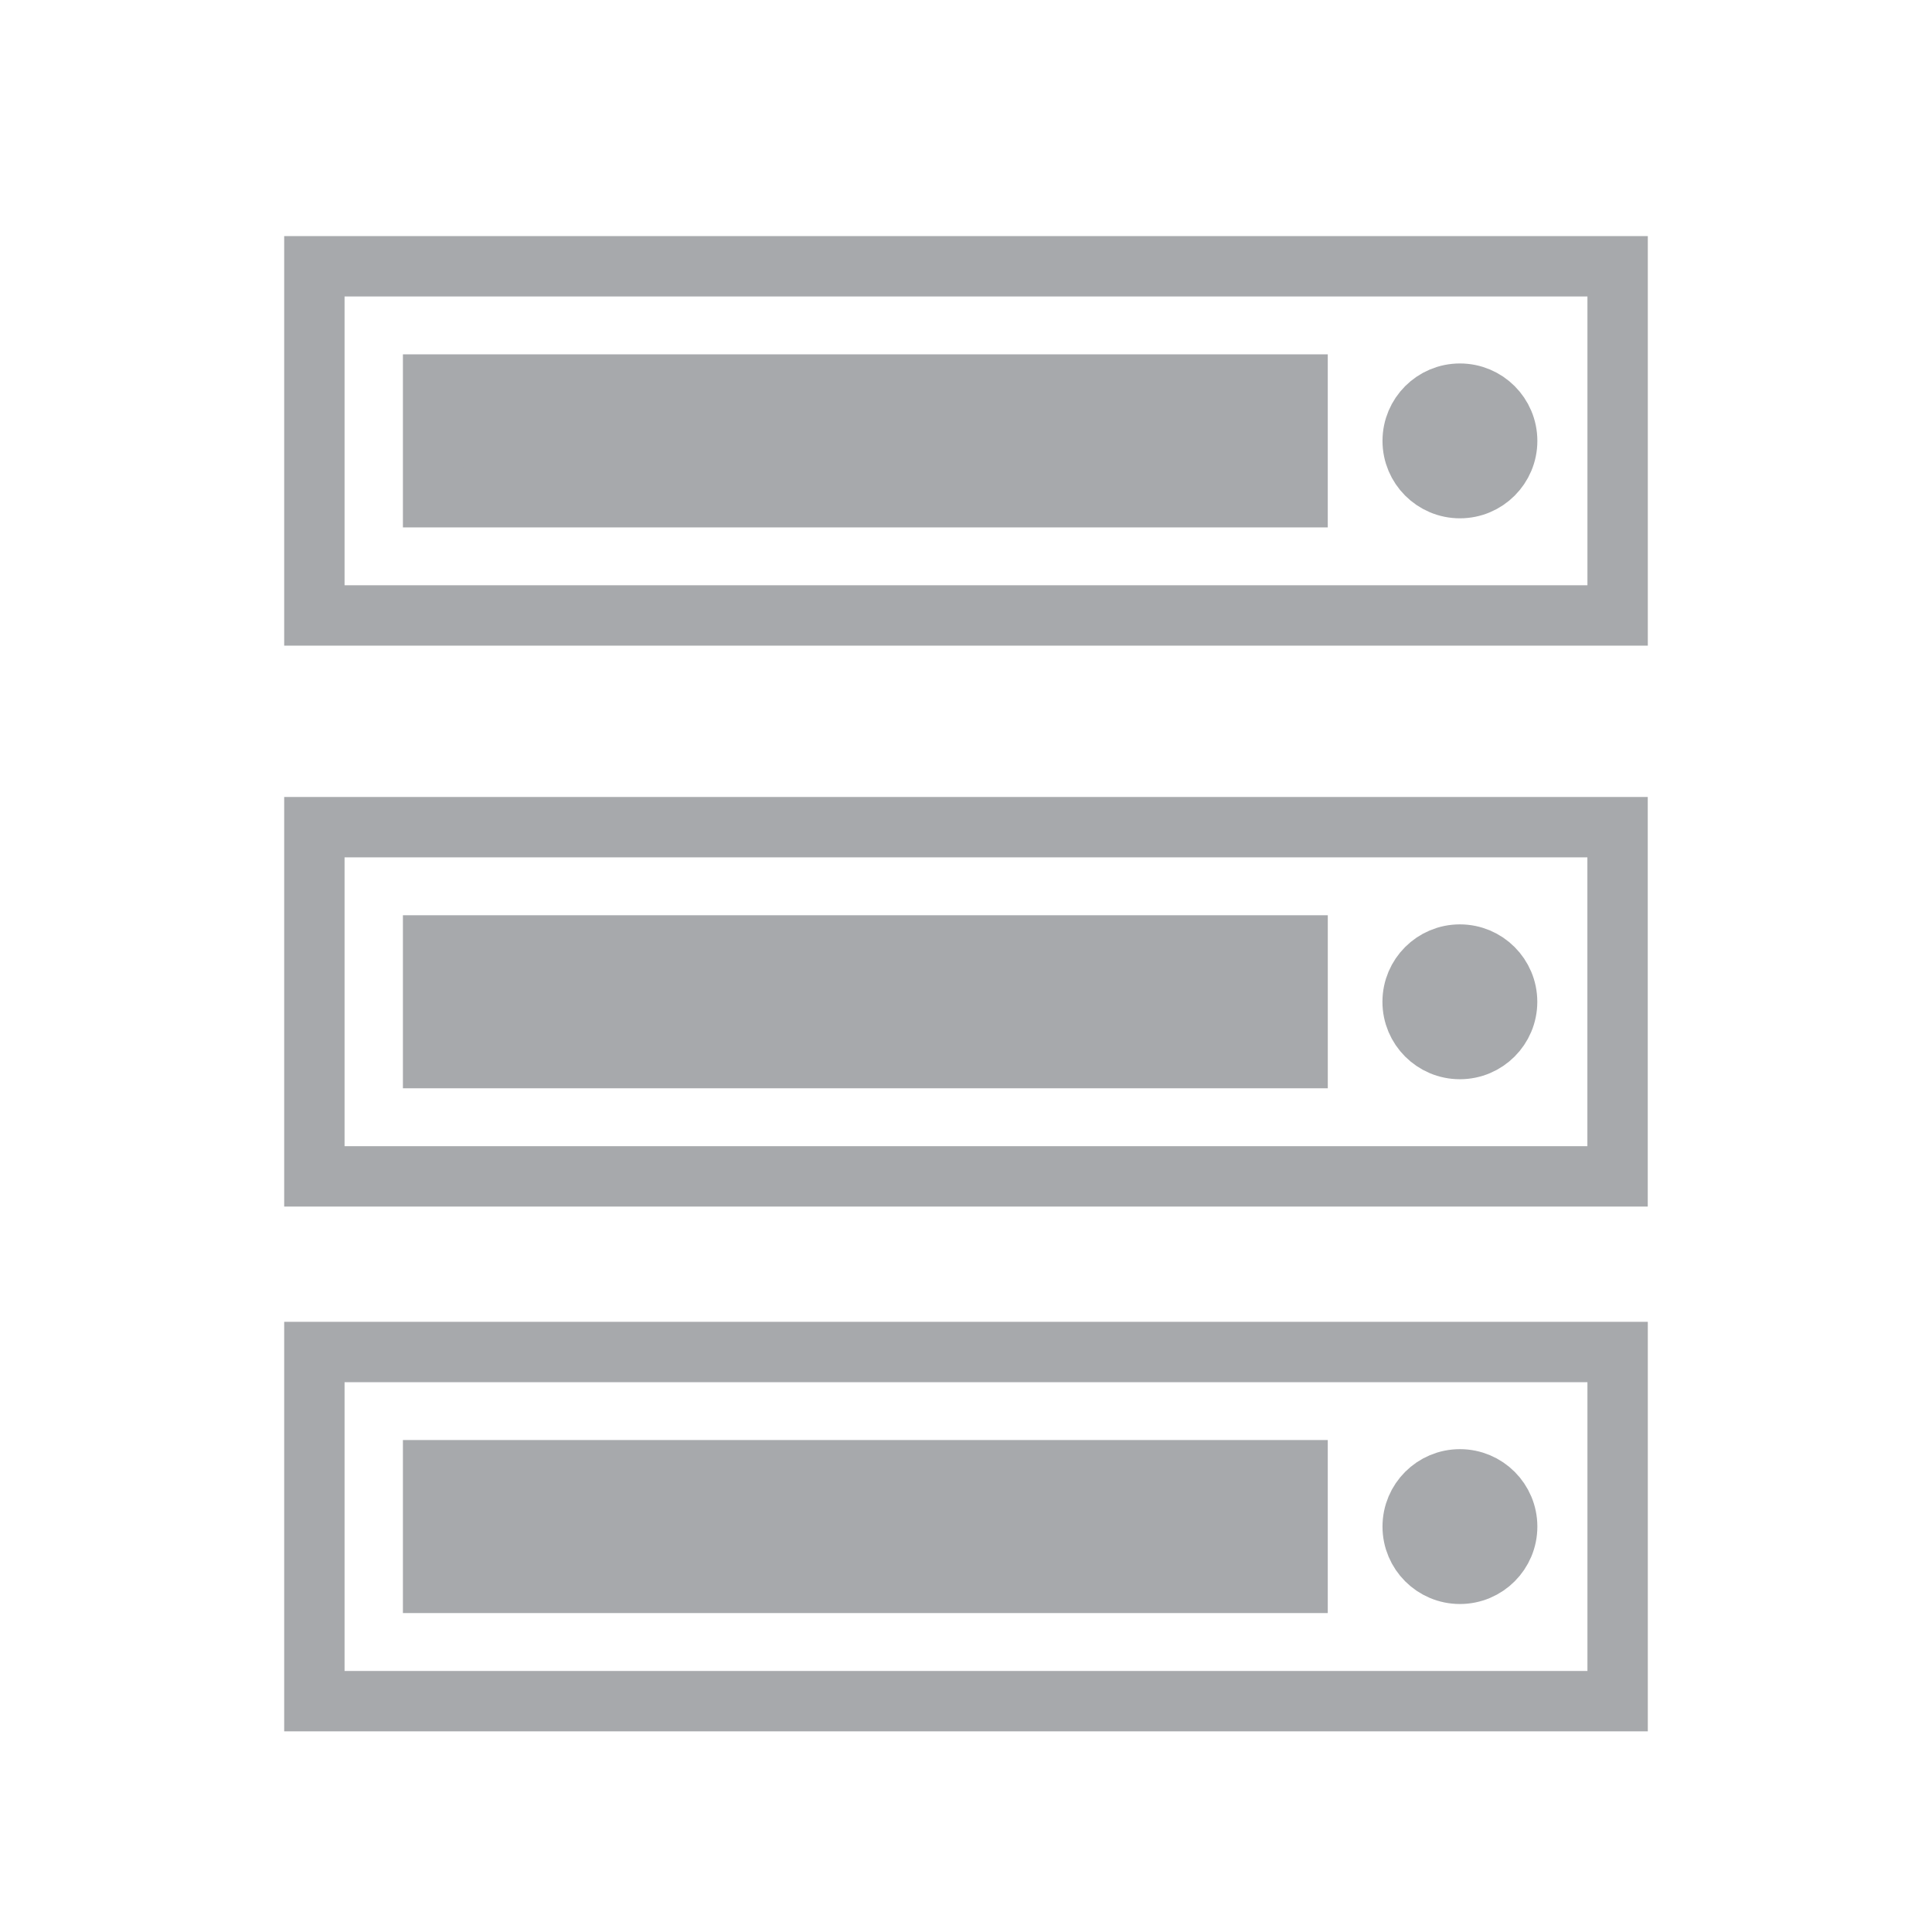
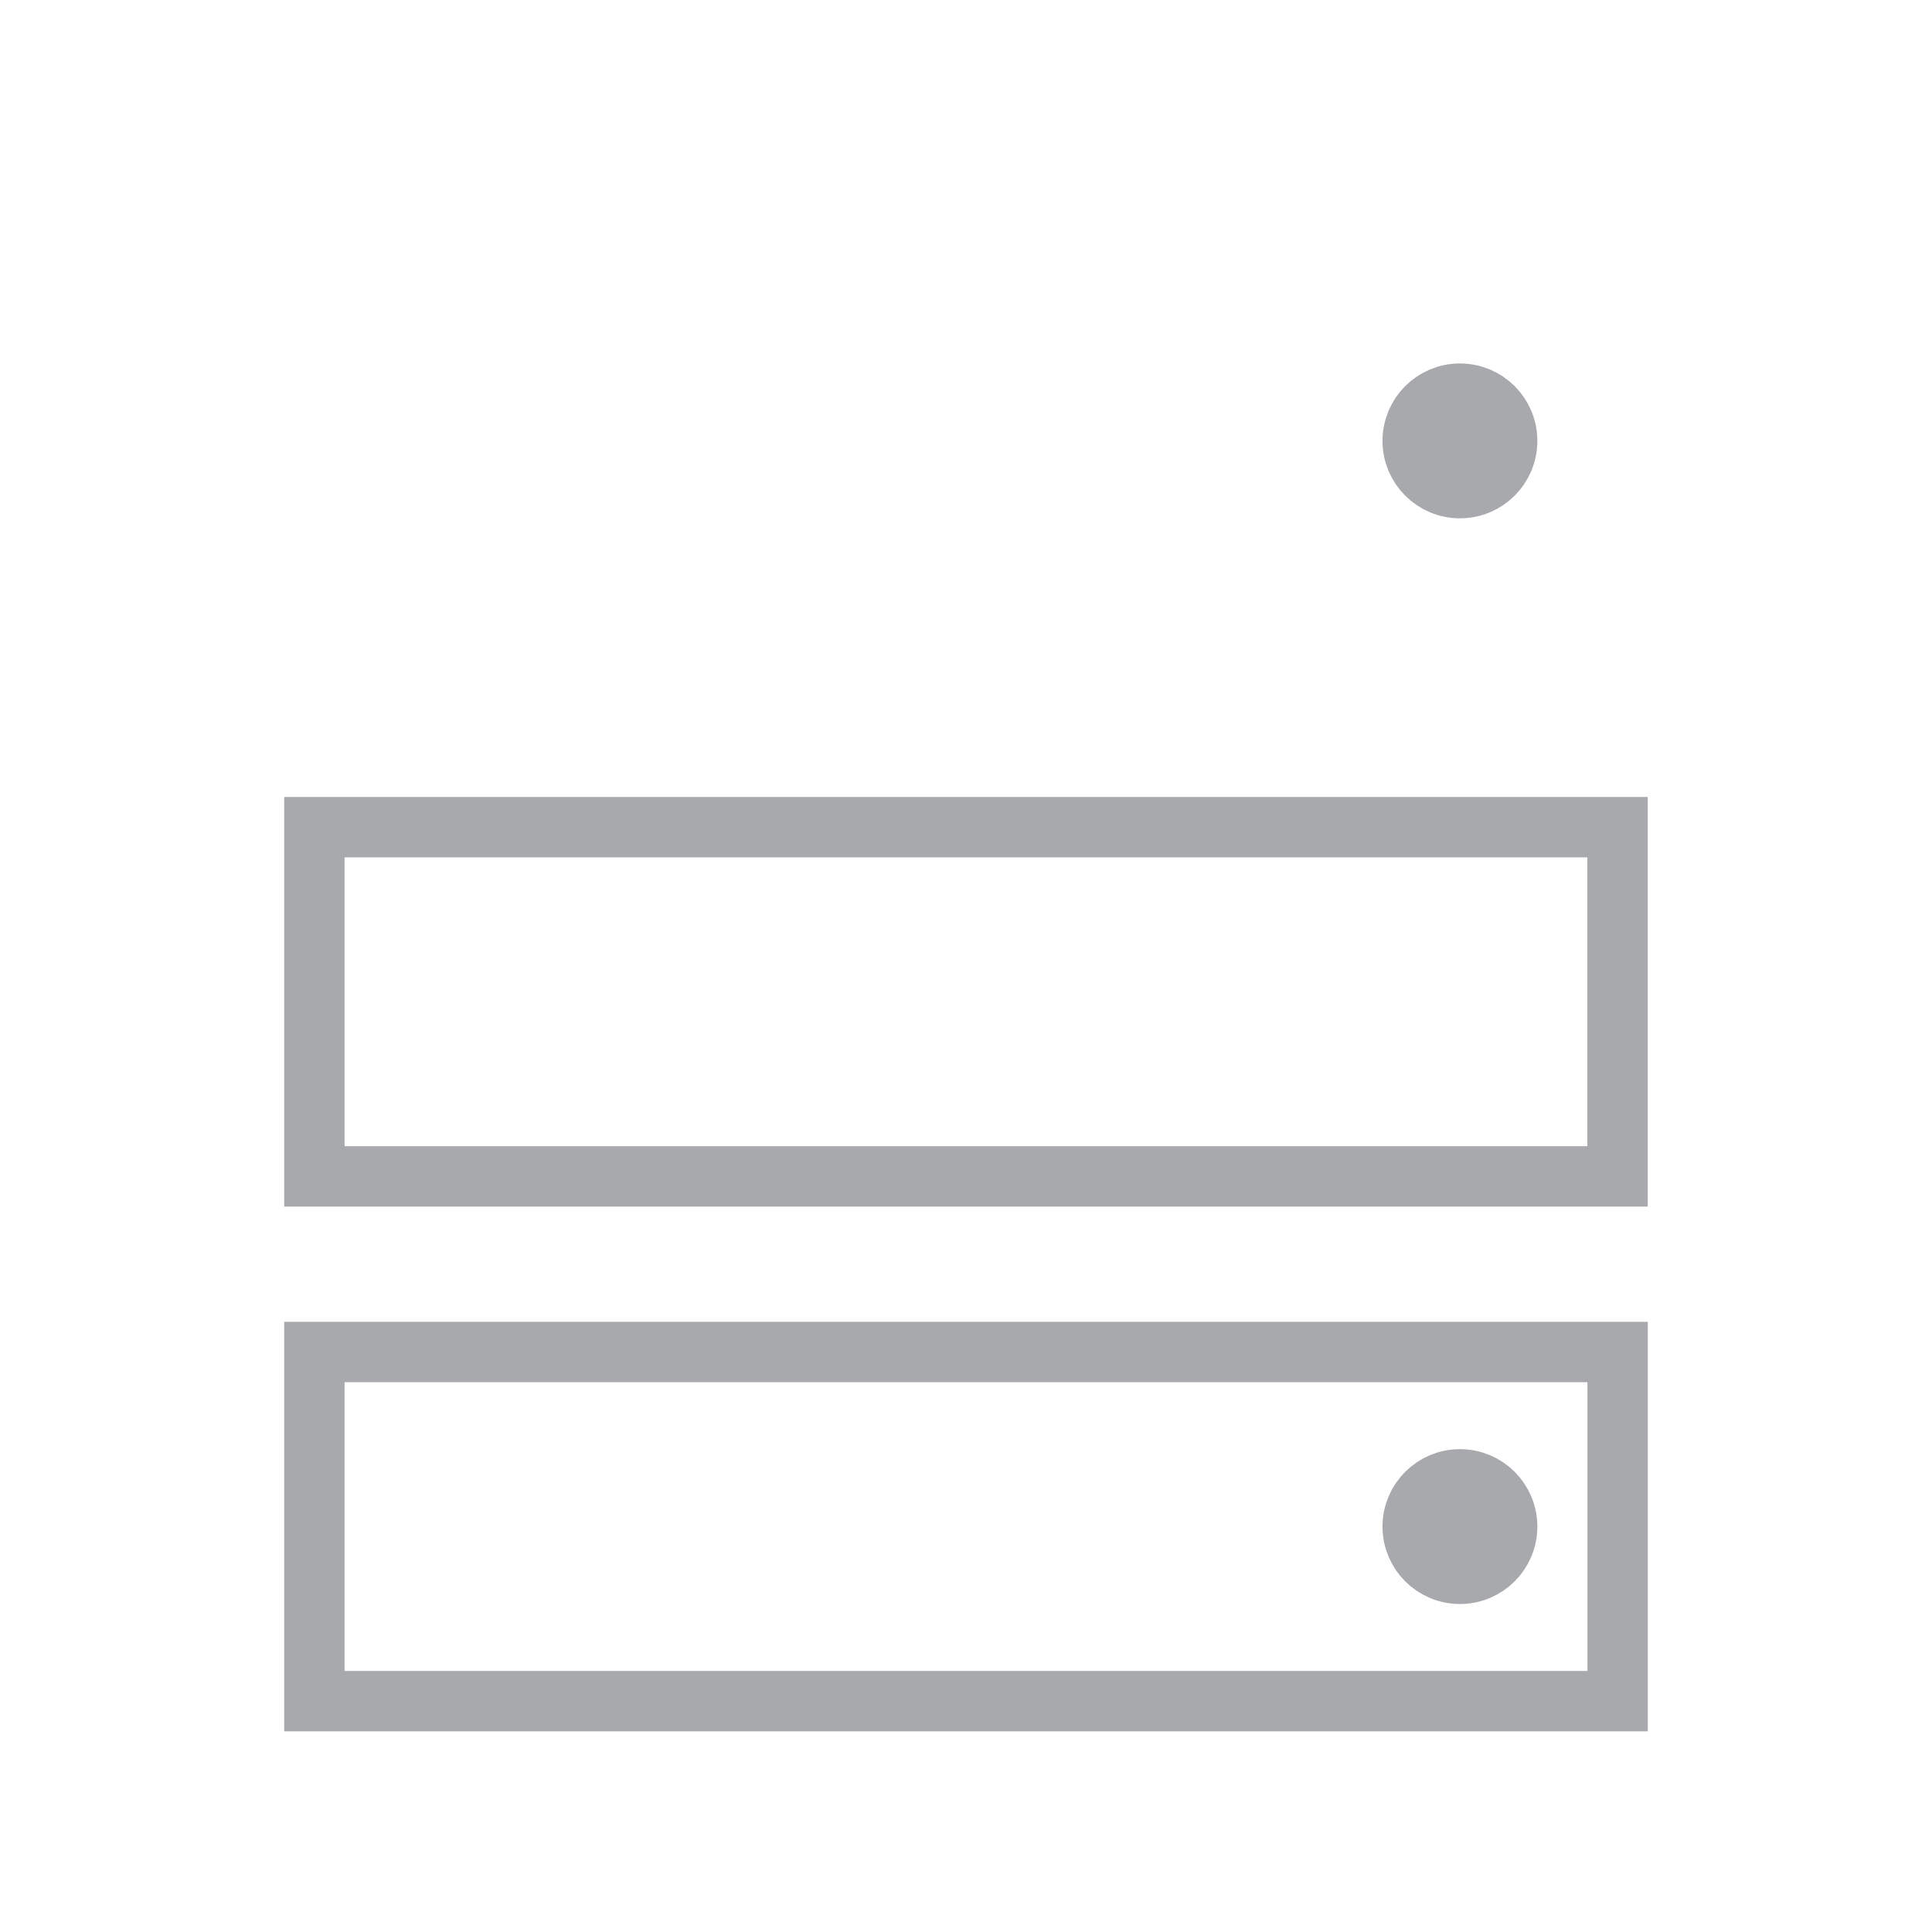
<svg xmlns="http://www.w3.org/2000/svg" version="1.1" x="0px" y="0px" width="64px" height="64px" viewBox="0 0 64 64" enable-background="new 0 0 64 64" xml:space="preserve">
  <g id="Layer_1">
-     <rect x="10.414" y="8.821" fill="none" stroke="#A7A9AC" stroke-width="2" stroke-miterlimit="10" width="43.172" height="11.567" />
-     <rect x="14.347" y="12.738" fill="#A7A9AC" stroke="#A7A9AC" stroke-width="2" stroke-miterlimit="10" width="28.637" height="3.733" />
    <circle fill="#A7A9AC" stroke="#A7A9AC" stroke-width="2" stroke-miterlimit="10" cx="48.362" cy="14.605" r="1.565" />
    <rect x="10.414" y="44.787" fill="none" stroke="#A7A9AC" stroke-width="2" stroke-miterlimit="10" width="43.172" height="11.566" />
-     <rect x="14.347" y="48.703" fill="#A7A9AC" stroke="#A7A9AC" stroke-width="2" stroke-miterlimit="10" width="28.637" height="3.732" />
    <circle fill="#A7A9AC" stroke="#A7A9AC" stroke-width="2" stroke-miterlimit="10" cx="48.362" cy="50.57" r="1.565" />
    <rect x="10.414" y="27.401" fill="none" stroke="#A7A9AC" stroke-width="2" stroke-miterlimit="10" width="43.17" height="11.568" />
-     <rect x="14.347" y="31.319" fill="#A7A9AC" stroke="#A7A9AC" stroke-width="2" stroke-miterlimit="10" width="28.638" height="3.732" />
-     <circle fill="#A7A9AC" stroke="#A7A9AC" stroke-width="2" stroke-miterlimit="10" cx="48.36" cy="33.186" r="1.565" />
  </g>
  <g id="Layer_2">
</g>
</svg>